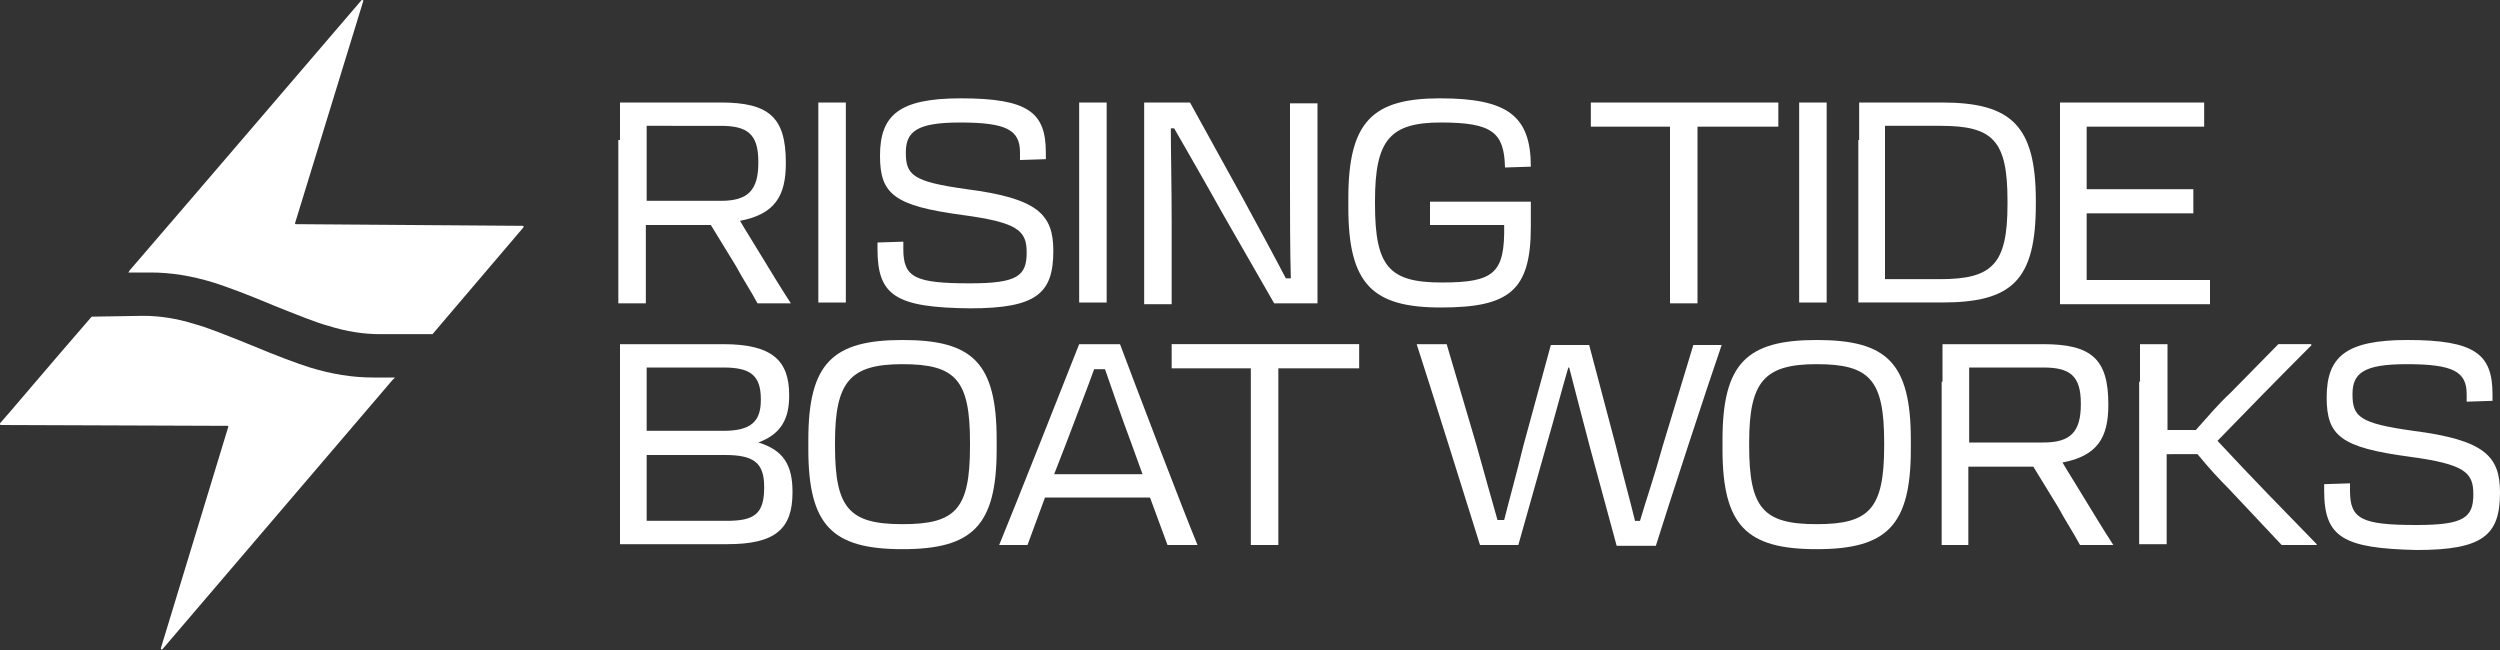
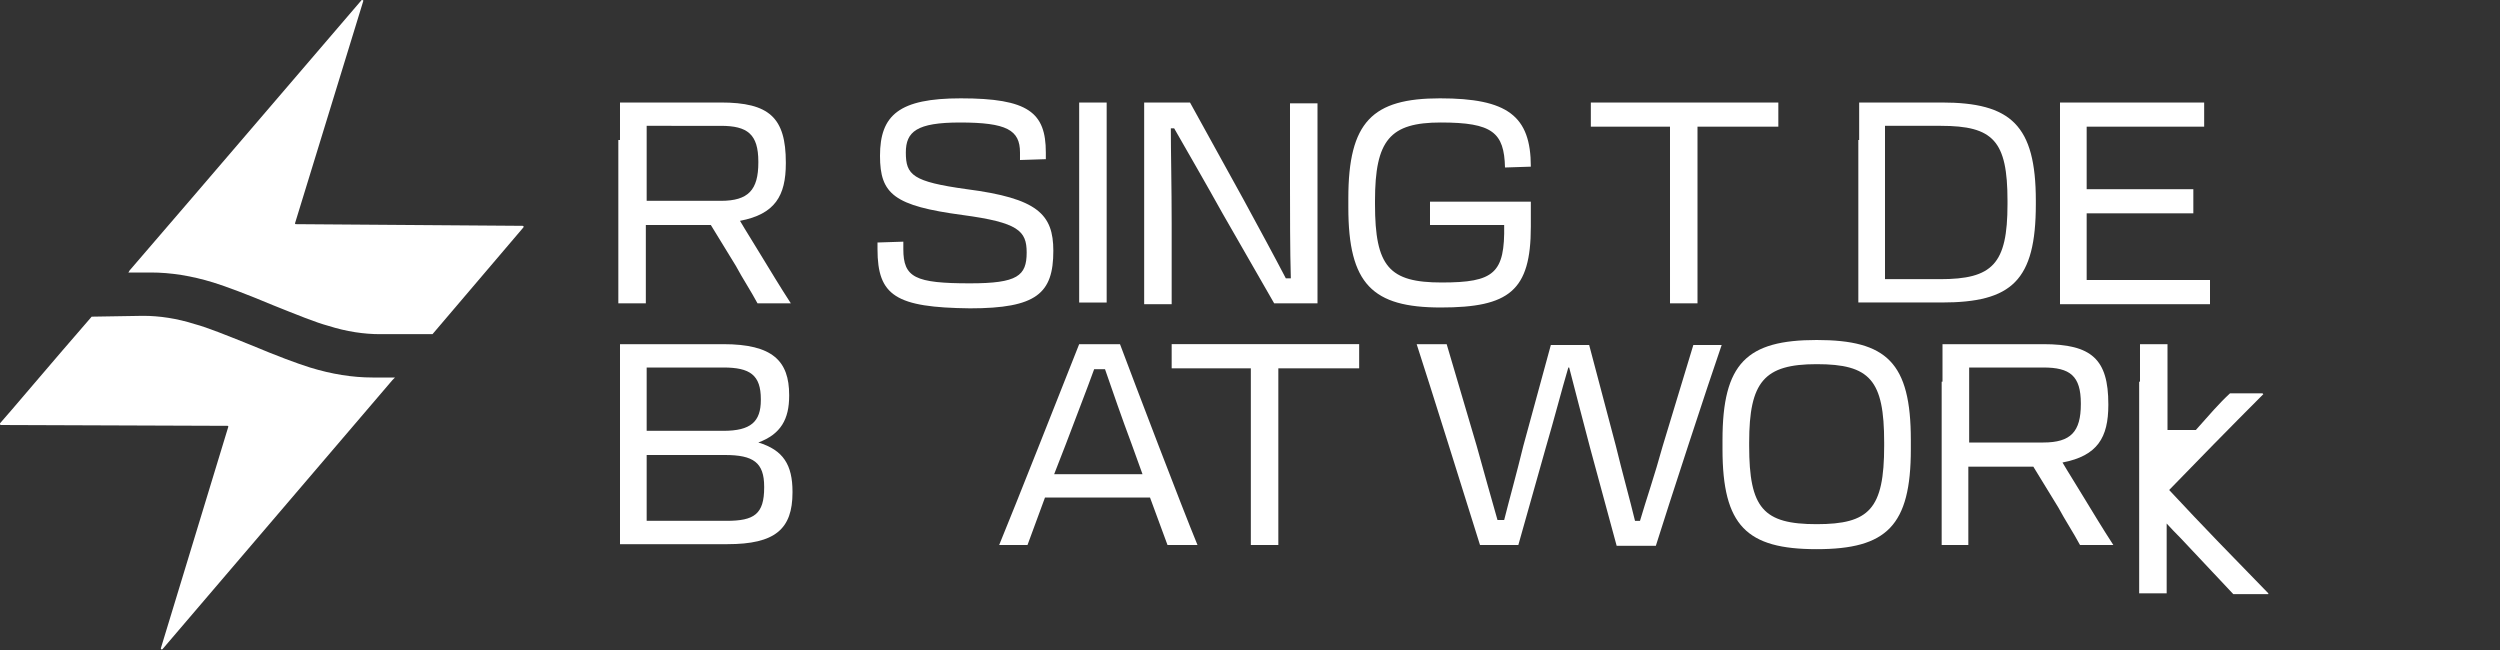
<svg xmlns="http://www.w3.org/2000/svg" version="1.1" id="Layer_1" x="0px" y="0px" viewBox="0 0 300 78" style="enable-background:new 0 0 300 78;" xml:space="preserve">
  <rect x="0" y="0" width="300" height="78" fill="#333333" stroke="none" />
  <style type="text/css">
	.st0{fill:#FFFFFF;}
	.st1{fill-rule:evenodd;clip-rule:evenodd;fill:#FFFFFF;}
	.st2{fill-rule:evenodd;clip-rule:evenodd;fill:#88C1E5;}
	.st3{fill-rule:evenodd;clip-rule:evenodd;fill:#1E678A;}
</style>
  <g>
    <g>
      <g>
        <path class="st0" d="M74.4,16.8c0-1.8,0-3.2,0-4.5h12.1c5.8,0,7.8,1.8,7.8,7.2v0.1c0,3.9-1.3,6.1-5.5,6.9     c0.7,1.2,1.6,2.6,2.5,4.1c1.1,1.8,2.3,3.8,3.6,5.8h-4c-0.8-1.5-1.8-3-2.6-4.5l-3-4.9h-7.8v5.1c0,1.7,0,3.1,0,4.3h-3.3     c0-1.3,0-2.6,0-4.3V16.8z M77.6,15.1v9h8.9c3.3,0,4.5-1.3,4.5-4.6v-0.1c0-3.3-1.3-4.3-4.5-4.3H77.6z" />
-         <path class="st0" d="M98.2,16.8c0-1.8,0-3.2,0-4.5h3.3c0,1.3,0,2.7,0,4.5v15.2c0,1.7,0,3,0,4.3h-3.3c0-1.3,0-2.6,0-4.3V16.8z" />
        <path class="st0" d="M105.3,29.9v-0.8l3.1-0.1v0.9c0,3.4,1.4,4.1,8,4.1c5.7,0,6.8-0.9,6.8-3.7c0-2.6-1-3.6-7.7-4.5     c-8.2-1.1-9.9-2.5-9.9-7.1c0-4.9,2.3-6.9,9.7-6.9c8.1,0,10.2,1.7,10.2,6.5v0.8l-3.1,0.1v-0.9c0-2.7-1.6-3.6-7.2-3.6     c-5.2,0-6.5,1.1-6.5,3.6c0,2.7,0.8,3.5,7.3,4.4c8.5,1.1,10.4,3,10.4,7.4c0,5.1-2,6.9-10,6.9C107.5,36.9,105.3,35.5,105.3,29.9z" />
        <path class="st0" d="M129.5,16.8c0-1.8,0-3.2,0-4.5h3.3c0,1.3,0,2.7,0,4.5v15.2c0,1.7,0,3,0,4.3h-3.3c0-1.3,0-2.6,0-4.3V16.8z" />
        <path class="st0" d="M137.3,32V16.8c0-1.9,0-2.9,0-4.5h5.5l6.4,11.6c1.9,3.5,3.8,7,5.1,9.5h0.6c-0.1-3.2-0.1-8.4-0.1-11     c0-2.7,0-7.3,0-10h3.3c0,1.3,0,2.6,0,4.4V32c0,1.8,0,2.8,0,4.4h-5.2l-6.2-10.8c-2-3.6-4.2-7.4-5.8-10.2h-0.4     c0,2.8,0.1,7.1,0.1,11.4c0,2.4,0,7,0,9.7h-3.3C137.3,34.8,137.3,33.8,137.3,32z" />
        <path class="st0" d="M161.8,24.9v-1.1c0-9.2,2.9-12,11-12c8.1,0,10.9,2.1,10.9,8.2l-3.1,0.1c-0.1-4.2-1.5-5.4-7.7-5.4     c-6.1,0-7.9,2.1-7.9,9.4v0.4c0,7.5,1.7,9.4,8,9.4s7.6-1.1,7.5-6.9h-8.9v-2.8h12.1c0,1.1,0,2,0,3c0,7.7-2.6,9.7-10.8,9.7     S161.8,34.1,161.8,24.9z" />
        <path class="st0" d="M200.6,15.2h-3.7c-1.4,0-2.9,0-6,0v-2.9h22.5v2.9c-2.7,0-4.6,0-6,0h-3.7v16.9c0,1.7,0,3,0,4.3h-3.3     c0-1.3,0-2.6,0-4.3V15.2z" />
-         <path class="st0" d="M215.9,16.8c0-1.8,0-3.2,0-4.5h3.3c0,1.3,0,2.7,0,4.5v15.2c0,1.7,0,3,0,4.3h-3.3c0-1.3,0-2.6,0-4.3V16.8z" />
        <path class="st0" d="M223.1,16.8c0-1.8,0-3.2,0-4.5h9.9c8.3,0,11.3,2.7,11.3,11.8v0.4c0,9.2-2.9,11.8-11.3,11.8H223     c0-1.3,0-2.6,0-4.5V16.8z M226.2,15.1v18.4h6.6c6.3,0,8.1-1.8,8.1-9v-0.4c0-7.2-1.7-9-8-9H226.2z" />
        <path class="st0" d="M247.2,16.8c0-1.8,0-3.2,0-4.5h17.3v2.9c-2.4,0-7.3,0-10.4,0h-3.7v7.5h12.8v2.9c-2,0-6.2,0-9,0h-3.8v8h3.7     c3.4,0,8.4,0,11.1,0v2.9h-18c0-1.3,0-2.6,0-4.3V16.8z" />
        <path class="st0" d="M74.4,45.8c0-1.8,0-3.2,0-4.5h12.4c5.9,0,7.9,2,7.9,6.1v0.1c0,2.8-1,4.6-3.7,5.6c3,0.9,4.1,2.7,4.1,5.9v0.1     c0,4.4-2.1,6.2-7.8,6.2H74.4c0-1.3,0-2.6,0-4.3V45.8z M77.6,44.1v7.6h9.2c3.3,0,4.5-1.1,4.5-3.7v-0.1c0-2.9-1.3-3.8-4.5-3.8H77.6     z M77.6,54.6v7.9h9.6c3.3,0,4.5-0.8,4.5-4v-0.1c0-2.9-1.3-3.8-4.7-3.8H77.6z" />
-         <path class="st0" d="M97,53.9v-1.1c0-9.2,2.9-12,11.3-12s11.3,2.7,11.3,12v1.1c0,9.2-2.9,12-11.3,12S97,63.1,97,53.9z      M116.4,53.5v-0.4c0-7.5-1.7-9.4-8.1-9.4c-6.3,0-8.1,2.1-8.1,9.4v0.4c0,7.5,1.7,9.4,8.1,9.4C114.7,62.9,116.4,61.1,116.4,53.5z" />
        <path class="st0" d="M134.4,41.3c1.8,4.8,7.4,19.5,9.3,24.1h-3.6l-2.1-5.7h-12.6l-2.1,5.7h-3.4c1.9-4.6,7.7-19.3,9.6-24.1H134.4z      M126.5,56.9h10.6l-1.3-3.6c-1.2-3.2-2.3-6.4-3.2-9h-1.3c-0.9,2.5-2.2,5.8-3.4,9L126.5,56.9z" />
        <path class="st0" d="M150.3,44.2h-3.7c-1.4,0-2.9,0-6,0v-2.9h22.5v2.9c-2.7,0-4.6,0-6,0h-3.7v16.9c0,1.7,0,3,0,4.3h-3.3     c0-1.3,0-2.6,0-4.3V44.2z" />
        <path class="st0" d="M182.2,65.4h-4.6c-1.5-4.8-6.1-19.5-7.6-24.1h3.6l3.6,12.2c0.9,3.3,1.8,6.4,2.5,8.9h0.8     c0.6-2.4,1.5-5.6,2.3-8.9l3.3-12.1h4.6l3.2,12.1c0.8,3.3,1.7,6.5,2.3,9h0.6c0.7-2.4,1.8-5.6,2.7-8.9l3.7-12.2h3.4     c-1.6,4.6-6.4,19.3-7.9,24.1H194l-3.2-11.8c-0.9-3.4-1.8-6.9-2.5-9.6h-0.1c-0.8,2.7-1.7,6.2-2.7,9.6L182.2,65.4z" />
        <path class="st0" d="M206.7,53.9v-1.1c0-9.2,2.9-12,11.3-12s11.3,2.7,11.3,12v1.1c0,9.2-2.9,12-11.3,12S206.7,63.1,206.7,53.9z      M226.1,53.5v-0.4c0-7.5-1.7-9.4-8.1-9.4c-6.3,0-8.1,2.1-8.1,9.4v0.4c0,7.5,1.7,9.4,8.1,9.4C224.3,62.9,226.1,61.1,226.1,53.5z" />
        <path class="st0" d="M233.1,45.8c0-1.8,0-3.2,0-4.5h12.1c5.8,0,7.8,1.8,7.8,7.2v0.1c0,3.9-1.3,6.1-5.5,6.9     c0.7,1.2,1.6,2.6,2.5,4.1c1.1,1.8,2.3,3.8,3.6,5.8h-4c-0.8-1.5-1.8-3-2.6-4.5l-3-4.9h-7.8v5.1c0,1.7,0,3.1,0,4.3H233     c0-1.3,0-2.6,0-4.3V45.8z M236.3,44.1v9h8.9c3.3,0,4.5-1.3,4.5-4.6v-0.1c0-3.3-1.3-4.3-4.5-4.3H236.3z" />
-         <path class="st0" d="M256.8,45.8c0-1.8,0-3.2,0-4.5h3.3c0,1.3,0,2.7,0,4.5v5.8h3.4c1.6-1.8,2.8-3.2,4.1-4.4l5.8-5.9h3.9l0.1,0.1     c-3.8,3.8-8.5,8.6-11.3,11.5c3.9,4.2,7.9,8.3,11.9,12.4l0,0.1h-4.2l-6.3-6.7c-1.2-1.2-2.4-2.5-3.8-4.2H260v6.5c0,1.7,0,3,0,4.3     h-3.3c0-1.3,0-2.6,0-4.3V45.8z" />
-         <path class="st0" d="M278.9,58.9v-0.8L282,58v0.9c0,3.4,1.4,4.1,8,4.1c5.7,0,6.8-0.9,6.8-3.7c0-2.6-1-3.6-7.7-4.5     c-8.2-1.1-9.9-2.5-9.9-7.1c0-4.9,2.3-6.9,9.7-6.9c8.1,0,10.2,1.7,10.2,6.5v0.8l-3.1,0.1v-0.9c0-2.7-1.6-3.6-7.2-3.6     c-5.2,0-6.5,1.1-6.5,3.6c0,2.7,0.8,3.5,7.3,4.4c8.5,1.1,10.4,3,10.4,7.4c0,5.1-2,6.9-10,6.9C281.2,65.8,278.9,64.5,278.9,58.9z" />
+         <path class="st0" d="M256.8,45.8c0-1.8,0-3.2,0-4.5h3.3c0,1.3,0,2.7,0,4.5v5.8h3.4c1.6-1.8,2.8-3.2,4.1-4.4h3.9l0.1,0.1     c-3.8,3.8-8.5,8.6-11.3,11.5c3.9,4.2,7.9,8.3,11.9,12.4l0,0.1h-4.2l-6.3-6.7c-1.2-1.2-2.4-2.5-3.8-4.2H260v6.5c0,1.7,0,3,0,4.3     h-3.3c0-1.3,0-2.6,0-4.3V45.8z" />
      </g>
    </g>
  </g>
  <g>
    <path class="st1" d="M43.6,0.1C43.6,0,43.5,0,43.4,0c-2.5,2.9-19,22.2-27.8,32.4c-0.1,0.1-0.1,0.2-0.2,0.3H18c0,0,0,0,0.1,0   c2.4,0,4.9,0.4,7.5,1.2c1.6,0.5,4,1.4,7.1,2.7c3,1.2,5.2,2.1,6.7,2.5c2.2,0.7,4.3,1,6.2,1c0,0,0,0,0.1,0h6.2l10.9-12.8   c0.1-0.1,0-0.2-0.1-0.2l-27.2-0.2c-0.1,0-0.1-0.1-0.1-0.1L43.6,0.1z" />
    <path class="st1" d="M47.4,45.3l-2.6,0c0,0,0,0-0.1,0c-2.4,0-4.9-0.4-7.5-1.2c-1.6-0.5-4-1.4-7.1-2.7c-3-1.2-5.2-2.1-6.7-2.5   c-2.2-0.7-4.3-1-6.2-1c0,0,0,0-0.1,0L11,38C6.3,43.4,1,49.7,0,50.8C0,50.9,0,51,0.1,51l27.2,0.1c0.1,0,0.1,0.1,0.1,0.1l-8.1,26.6   c0,0.1,0.1,0.2,0.2,0.1l27.6-32.3L47.4,45.3L47.4,45.3z" />
  </g>
</svg>